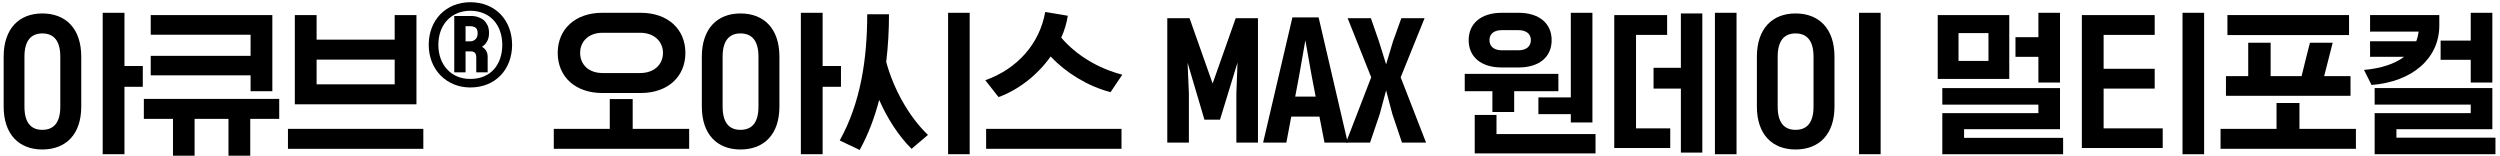
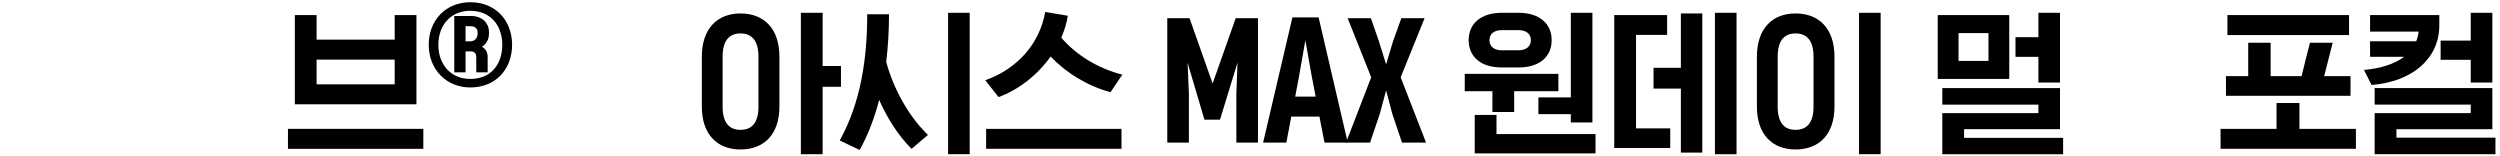
<svg xmlns="http://www.w3.org/2000/svg" width="336" height="21" viewBox="0 0 336 21" fill="none">
  <path d="M318.537 4.25V2.028H327.843V3.414C327.843 7.836 324.257 10.982 318.735 11.422L317.723 9.398C319.967 9.2 321.815 8.606 323.113 7.638H318.537V5.548H324.741C324.895 5.152 325.005 4.712 325.071 4.25H318.537ZM335.389 18.506V20.728H319.153V15.206H332.067V14.062H319.153V11.84H334.971V17.362H322.079V18.506H335.389ZM332.067 1.72H334.971V11.092H332.067V8.034H328.019V5.46H332.067V1.72Z" fill="black" />
  <path d="M315.91 10.234V12.874H299.168V10.234H302.16V5.746H305.174V10.234H309.332C309.684 8.738 310.08 7.264 310.454 5.746H313.512L312.368 10.234H315.91ZM316.636 17.318V20.002H298.442V17.318H305.966V13.842H309.046V17.318H316.636ZM315.712 2.028V4.712H299.366V2.028H315.712Z" fill="black" />
-   <path d="M290.668 19.892H279.8V2.028H289.59V4.69H282.726V9.244H289.59V11.906H282.726V17.252H290.668V19.892ZM296.234 1.72V20.728H293.33V1.72H296.234Z" fill="black" />
  <path d="M277.283 18.528V20.728H261.047V15.206H273.961V14.062H261.047V11.84H276.865V17.362H263.973V18.528H277.283ZM270.045 2.028V10.608H260.431V2.028H270.045ZM276.865 1.72V11.092H273.961V7.638H270.881V4.998H273.961V1.72H276.865ZM263.225 8.188H267.251V4.448H263.225V8.188Z" fill="black" />
  <path d="M252.758 1.72V20.728H249.854V1.72H252.758ZM238.92 7.616V14.326C238.92 16.46 239.778 17.45 241.318 17.45C242.88 17.45 243.738 16.46 243.738 14.326V7.616C243.738 5.504 242.88 4.492 241.318 4.492C239.778 4.492 238.92 5.504 238.92 7.616ZM236.126 14.326V7.616C236.126 3.854 238.194 1.808 241.318 1.808C244.486 1.808 246.554 3.854 246.554 7.616V14.326C246.554 18.066 244.486 20.09 241.318 20.09C238.194 20.09 236.126 18.066 236.126 14.326Z" fill="black" />
  <path d="M224.48 17.252V19.892H216.956V2.028H224.062V4.69H219.882V17.252H224.48ZM228.792 1.808V20.508H225.91V11.906H222.236V9.112H225.91V1.808H228.792ZM233.39 20.728H230.486V1.72H233.39V20.728Z" fill="black" />
  <path d="M211.117 15.338H206.761V13.094H211.117V1.72H214.021V16.46H211.117V15.338ZM214.439 18.022V20.618H198.203V15.448H201.129V18.022H214.439ZM204.099 9.068H201.833C199.039 9.068 197.389 7.638 197.389 5.394C197.389 3.172 199.039 1.72 201.833 1.72H204.099C206.893 1.72 208.543 3.172 208.543 5.394C208.543 7.638 206.893 9.068 204.099 9.068ZM201.833 6.758H204.099C205.067 6.758 205.749 6.274 205.749 5.394C205.749 4.514 205.067 4.052 204.099 4.052H201.833C200.843 4.052 200.183 4.514 200.183 5.394C200.183 6.274 200.843 6.758 201.833 6.758ZM209.445 9.926V12.258H203.505V15.052H200.579V12.258H196.861V9.926H209.445Z" fill="black" />
  <path d="M184.247 2.446L185.325 5.548L186.293 8.65L187.217 5.57L188.339 2.446H191.463L188.251 10.388L191.661 19.166H188.427L187.129 15.316L186.293 12.148L185.435 15.338L184.137 19.166H180.903L184.291 10.388L181.123 2.446H184.247Z" fill="black" />
  <path d="M178.013 19.166L177.331 15.668H173.547L172.887 19.166H169.763L173.701 2.336H177.221L181.137 19.166H178.013ZM176.825 12.984L176.275 10.124L175.439 5.416L174.603 10.19L174.075 12.984H176.825Z" fill="black" />
  <path d="M159.875 2.446L162.977 11.224L166.079 2.446H169.071V19.166H166.167V12.566L166.321 8.408L163.967 16.086H161.877L159.611 8.43L159.787 12.566V19.166H156.883V2.446H159.875Z" fill="black" />
  <path d="M150.729 17.318V20.002H132.535V17.318H150.729ZM134.207 13.05L132.425 10.784C136.759 9.244 139.729 5.856 140.477 1.61L143.513 2.116C143.359 3.128 143.051 4.118 142.633 5.064C144.657 7.418 147.583 9.2 150.839 10.036L149.255 12.39C146.131 11.554 143.293 9.794 141.203 7.594C139.443 10.08 136.913 12.06 134.207 13.05Z" fill="black" />
  <path d="M115.542 20.156L112.858 18.88C115.674 13.82 116.554 7.924 116.554 1.918H119.48C119.48 4.008 119.37 6.164 119.106 8.32C120.074 11.884 122.098 15.624 124.716 18.132L122.516 20.002C120.734 18.242 119.238 15.866 118.16 13.424C117.544 15.8 116.686 18.088 115.542 20.156ZM130.326 1.72V20.728H127.422V1.72H130.326Z" fill="black" />
  <path d="M94.326 14.326V7.616C94.326 3.854 96.394 1.808 99.518 1.808C102.686 1.808 104.754 3.854 104.754 7.616V14.326C104.754 18.066 102.686 20.09 99.518 20.09C96.394 20.09 94.326 18.066 94.326 14.326ZM97.12 7.616V14.326C97.12 16.46 97.978 17.45 99.518 17.45C101.08 17.45 101.938 16.46 101.938 14.326V7.616C101.938 5.504 101.08 4.492 99.518 4.492C97.978 4.492 97.12 5.504 97.12 7.616ZM110.562 11.664V20.728H107.636V1.72H110.562V8.87H113.026V11.664H110.562Z" fill="black" />
-   <path d="M86.111 12.5H80.941C77.333 12.5 74.957 10.322 74.957 7.11C74.957 3.898 77.333 1.72 80.941 1.72H86.111C89.741 1.72 92.117 3.898 92.117 7.11C92.117 10.322 89.741 12.5 86.111 12.5ZM80.985 9.816H86.045C87.915 9.816 89.103 8.672 89.103 7.11C89.103 5.57 87.915 4.404 86.045 4.404H80.985C79.115 4.404 77.971 5.57 77.971 7.11C77.971 8.672 79.115 9.816 80.985 9.816ZM92.623 17.318V20.002H74.429V17.318H81.953V13.314H85.033V17.318H92.623Z" fill="black" />
  <path d="M63.205 11.756C60.023 11.756 57.621 9.366 57.621 6.027C57.621 2.661 59.971 0.298 63.205 0.298C66.558 0.298 68.815 2.687 68.828 6.027C68.815 9.366 66.571 11.756 63.205 11.756ZM63.205 1.446C60.604 1.46 58.915 3.347 58.915 6.027C58.915 8.706 60.631 10.62 63.205 10.607C65.937 10.62 67.495 8.706 67.508 6.027C67.495 3.374 65.911 1.46 63.205 1.446ZM65.541 9.723H64.01V7.743C64.01 7.479 63.957 7.281 63.878 7.162C63.785 7.03 63.654 6.964 63.469 6.911H62.571V9.723H61.053V2.146H63.297C63.667 2.146 64.01 2.199 64.3 2.318C64.604 2.423 64.881 2.582 65.079 2.766C65.29 2.978 65.436 3.228 65.567 3.479C65.673 3.77 65.726 4.086 65.726 4.416C65.726 4.905 65.633 5.301 65.422 5.631C65.224 5.961 64.921 6.225 64.762 6.291C64.894 6.344 65.145 6.528 65.303 6.766C65.462 7.017 65.541 7.294 65.541 7.624V9.723ZM62.571 3.519V5.552H63.205C63.495 5.552 63.719 5.459 63.917 5.261C64.102 5.076 64.195 4.826 64.195 4.469C64.195 4.126 64.115 3.888 63.944 3.743C63.759 3.598 63.522 3.519 63.205 3.519H62.571Z" fill="black" />
  <path d="M55.971 2.028V14.018H39.625V2.028H42.551V5.328H53.045V2.028H55.971ZM42.551 11.334H53.045V8.012H42.551V11.334ZM56.895 17.318V20.002H38.701V17.318H56.895Z" fill="black" />
-   <path d="M36.603 12.258H33.677V10.124H20.257V7.506H33.677V4.668H20.257V2.028H36.603V12.258ZM37.527 13.292V15.976H33.633V20.926H30.707V15.976H26.153V20.926H23.249V15.976H19.333V13.292H37.527Z" fill="black" />
-   <path d="M0.492 14.326V7.616C0.492 3.854 2.56 1.808 5.684 1.808C8.852 1.808 10.92 3.854 10.92 7.616V14.326C10.92 18.066 8.852 20.09 5.684 20.09C2.56 20.09 0.492 18.066 0.492 14.326ZM3.286 7.616V14.326C3.286 16.46 4.144 17.45 5.684 17.45C7.246 17.45 8.104 16.46 8.104 14.326V7.616C8.104 5.504 7.246 4.492 5.684 4.492C4.144 4.492 3.286 5.504 3.286 7.616ZM16.728 11.664V20.728H13.802V1.72H16.728V8.87H19.192V11.664H16.728Z" fill="black" />
</svg>